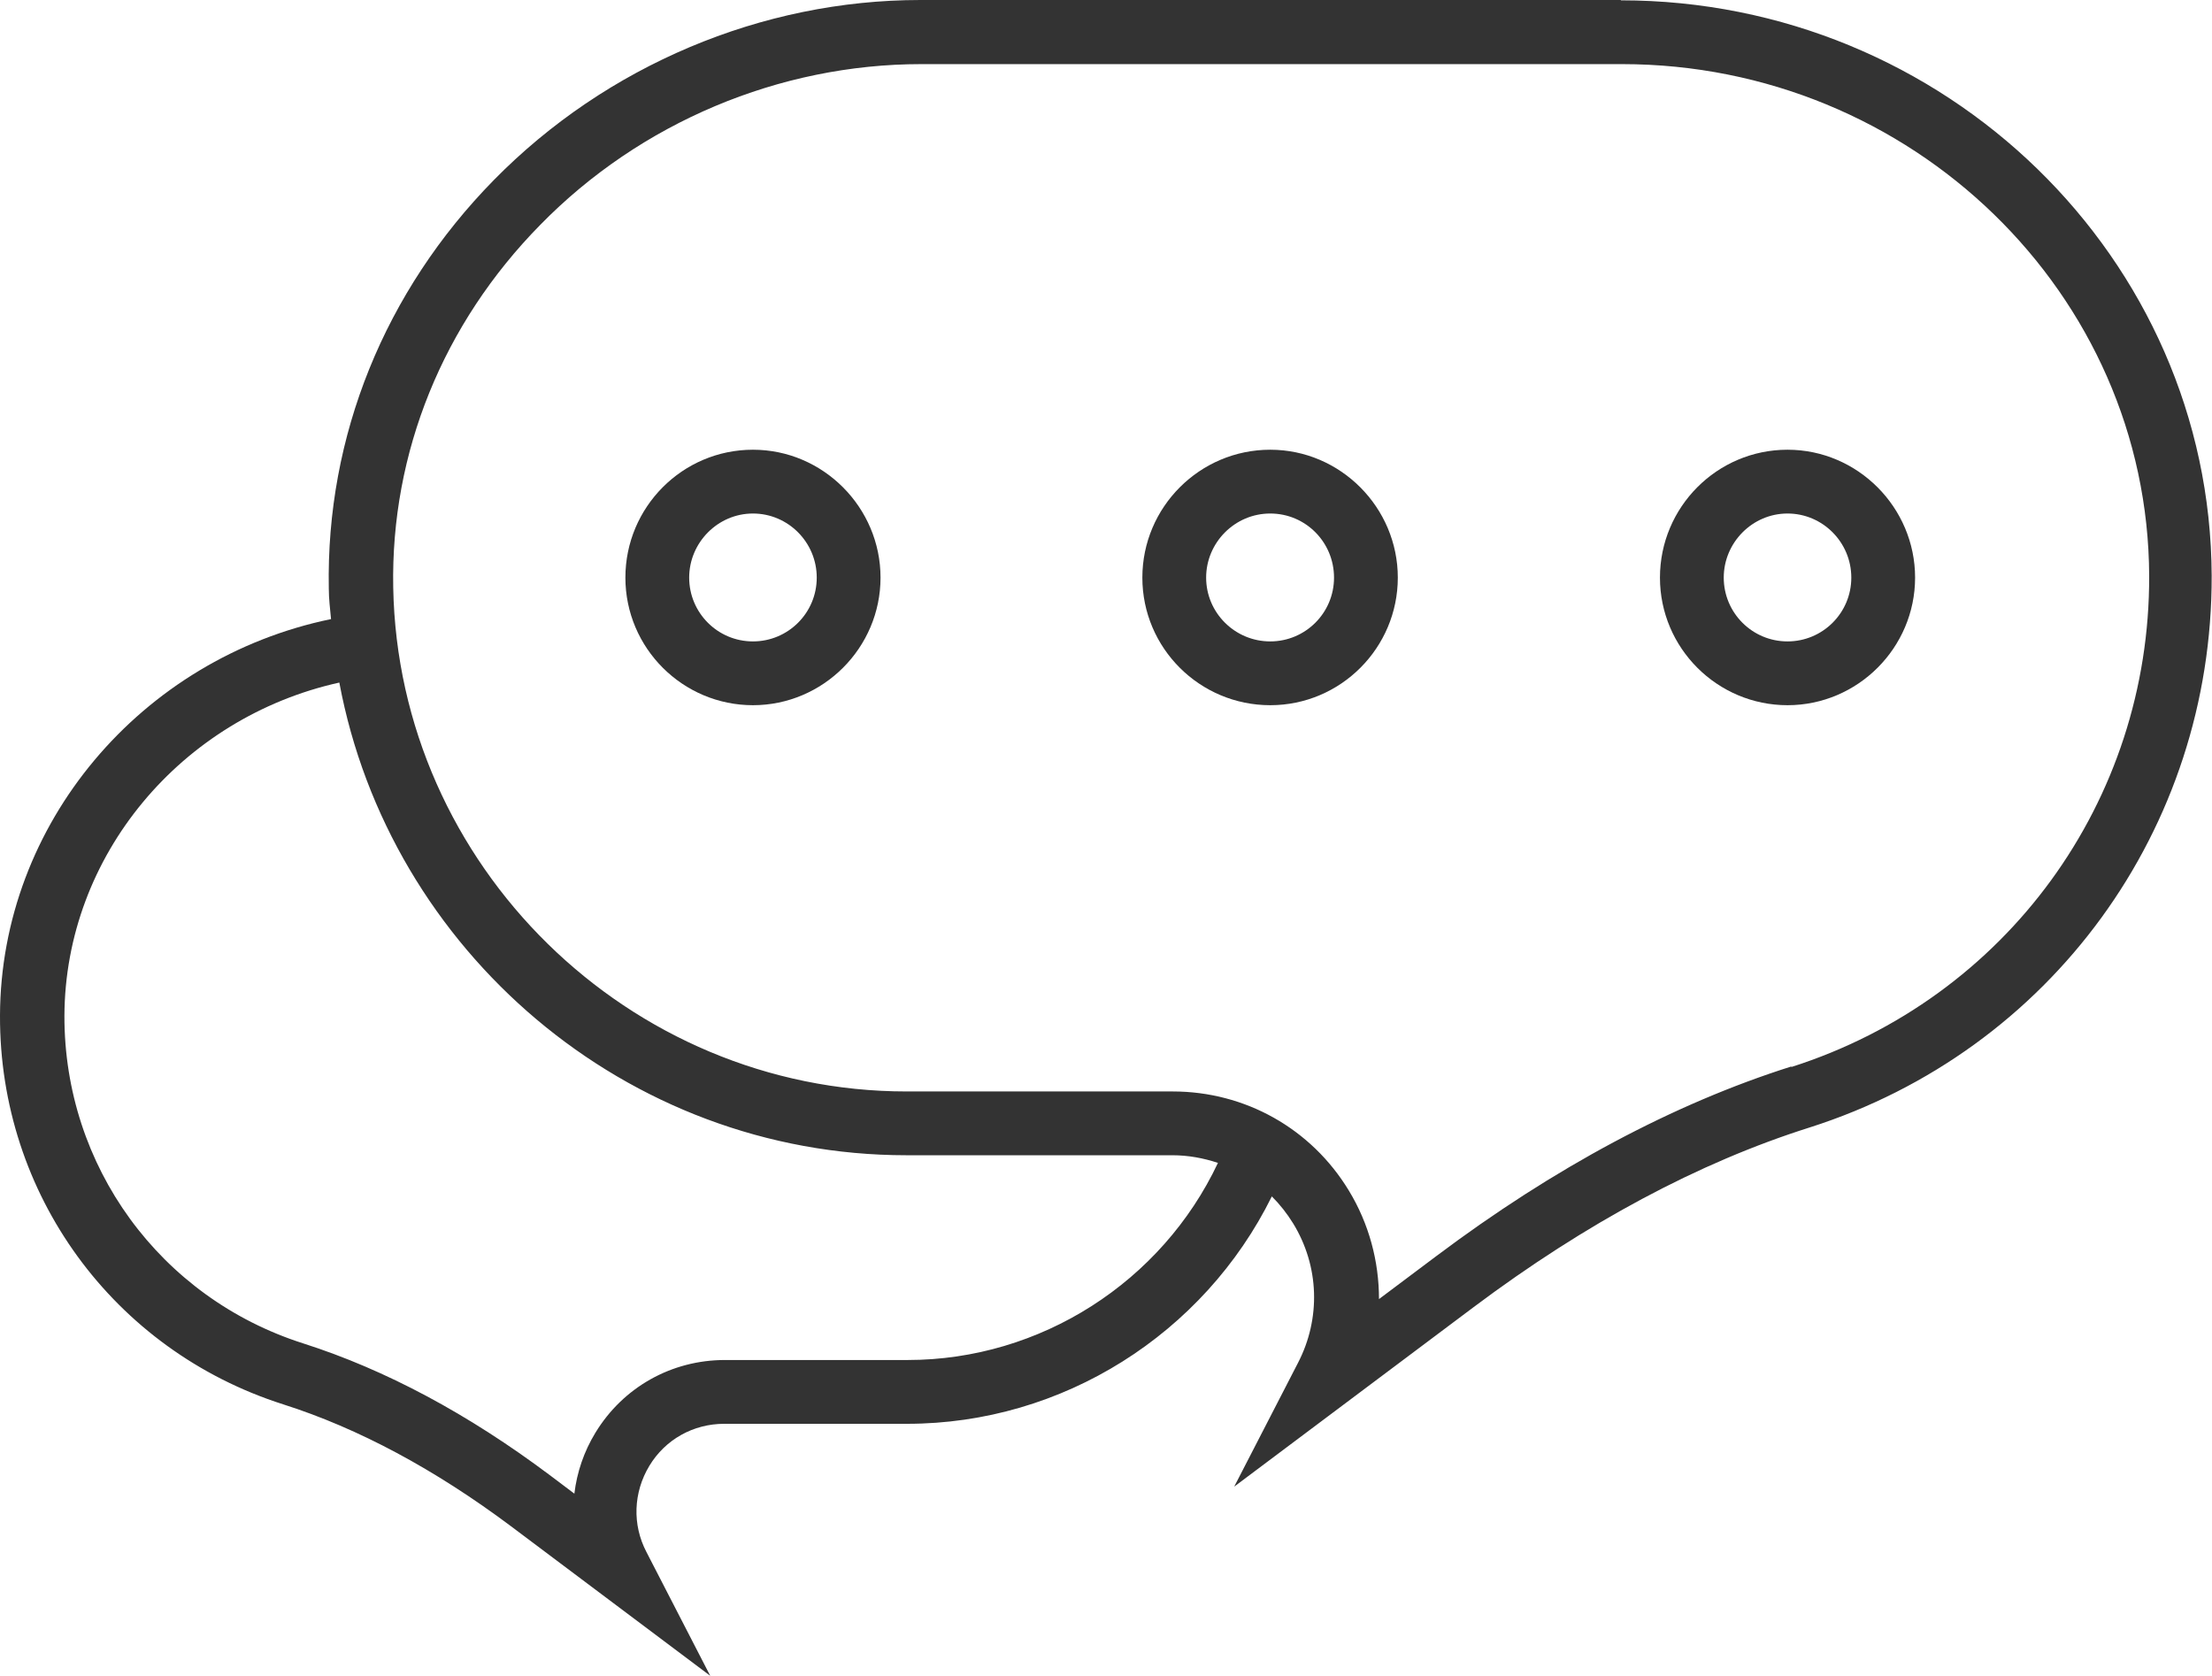
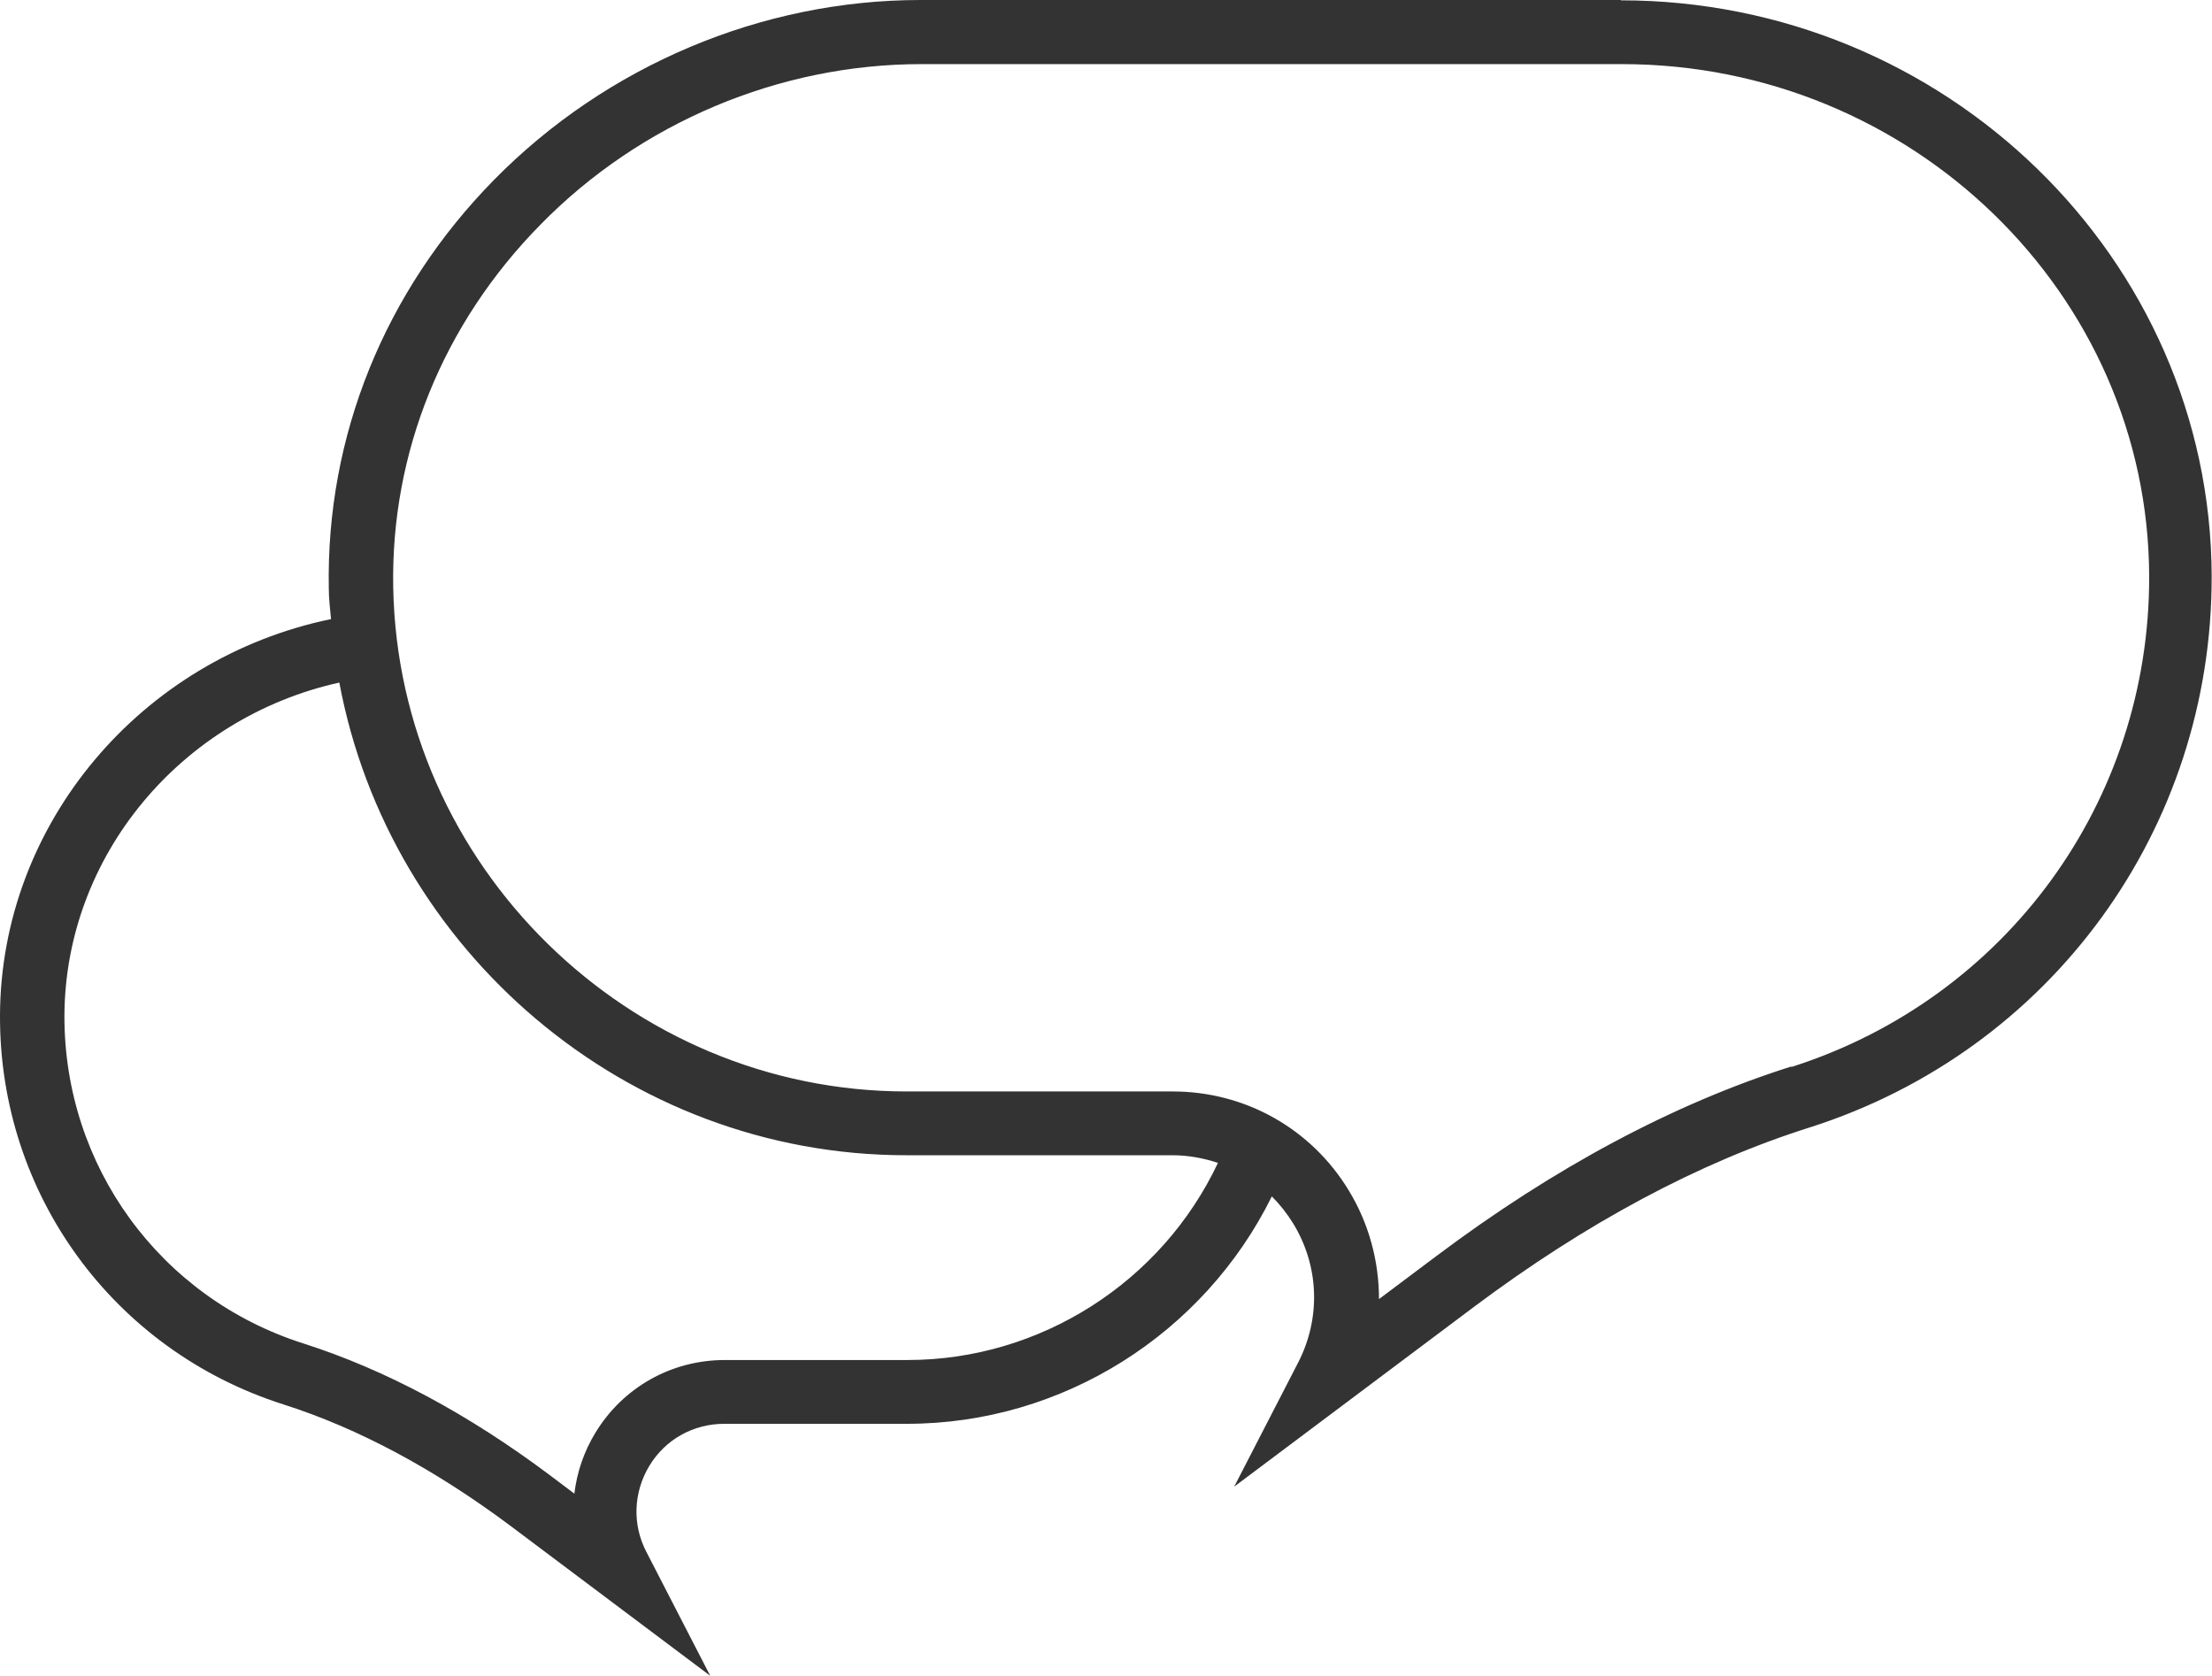
<svg xmlns="http://www.w3.org/2000/svg" id="_레이어_2" viewBox="0 0 69.36 52.54">
  <defs>
    <style>.cls-1{fill:#333;}</style>
  </defs>
  <g id="_레이어_1-2">
-     <path class="cls-1" d="m23.61,14.1c-2.21,0-4,1.8-4,4.01s1.8,4,4,4,4-1.8,4-4-1.8-4.01-4-4.01Zm0,6.01c-1.11,0-2-.9-2-2s.9-2.01,2-2.01,2,.9,2,2.01-.9,2-2,2Z" />
-     <path class="cls-1" d="m39.83,14.1c-2.21,0-4.01,1.8-4.01,4.01s1.8,4,4.01,4,4-1.8,4-4-1.8-4.01-4-4.01Zm0,6.01c-1.11,0-2.01-.9-2.01-2s.9-2.01,2.01-2.01,2,.9,2,2.01-.9,2-2,2Z" />
-     <path class="cls-1" d="m56.05,14.1c-2.21,0-4,1.8-4,4.01s1.8,4,4,4,4-1.8,4-4-1.8-4.01-4-4.01Zm0,6.01c-1.11,0-2-.9-2-2s.9-2.01,2-2.01,2,.9,2,2.01-.9,2-2,2Z" />
    <path class="cls-1" d="m50.83,0h-21.97c-4.98,0-9.85,2.06-13.37,5.64-3.43,3.49-5.27,8.04-5.18,12.81,0,.32.04.64.07.96C4.42,20.64.02,25.83,0,31.84c-.02,5.59,3.55,10.49,8.88,12.19,2.36.75,4.76,2.04,7.14,3.82l6.25,4.69-2-3.88c-.45-.86-.41-1.87.09-2.7.5-.83,1.38-1.32,2.35-1.32h5.73c4.88,0,9.31-2.82,11.44-7.13.25.25.48.54.67.85.82,1.34.87,2.98.15,4.37l-2,3.88,7.51-5.63c3.51-2.63,7.05-4.53,10.53-5.63,7.57-2.41,12.63-9.36,12.61-17.3-.04-9.95-8.35-18.04-18.53-18.04Zm-22.37,42.64h-5.73c-1.67,0-3.19.85-4.06,2.28-.36.59-.58,1.24-.66,1.91l-.77-.58c-2.56-1.92-5.16-3.31-7.73-4.13-4.49-1.43-7.5-5.56-7.49-10.27.02-5.02,3.66-9.35,8.62-10.45,1.57,8.4,8.99,14.82,17.78,14.82h8.34c.5,0,.98.09,1.43.24-1.76,3.73-5.56,6.18-9.73,6.18Zm27.7-9.2c-3.69,1.17-7.43,3.17-11.12,5.94l-1.8,1.35c0-1.18-.31-2.36-.95-3.41-1.18-1.94-3.25-3.1-5.52-3.1h-8.34c-8.72,0-15.94-7.09-16.1-15.8-.08-4.23,1.56-8.27,4.61-11.37,3.14-3.21,7.5-5.04,11.95-5.04h21.97c9.08,0,16.5,7.2,16.53,16.05.02,7.06-4.48,13.24-11.21,15.39Z" />
  </g>
</svg>